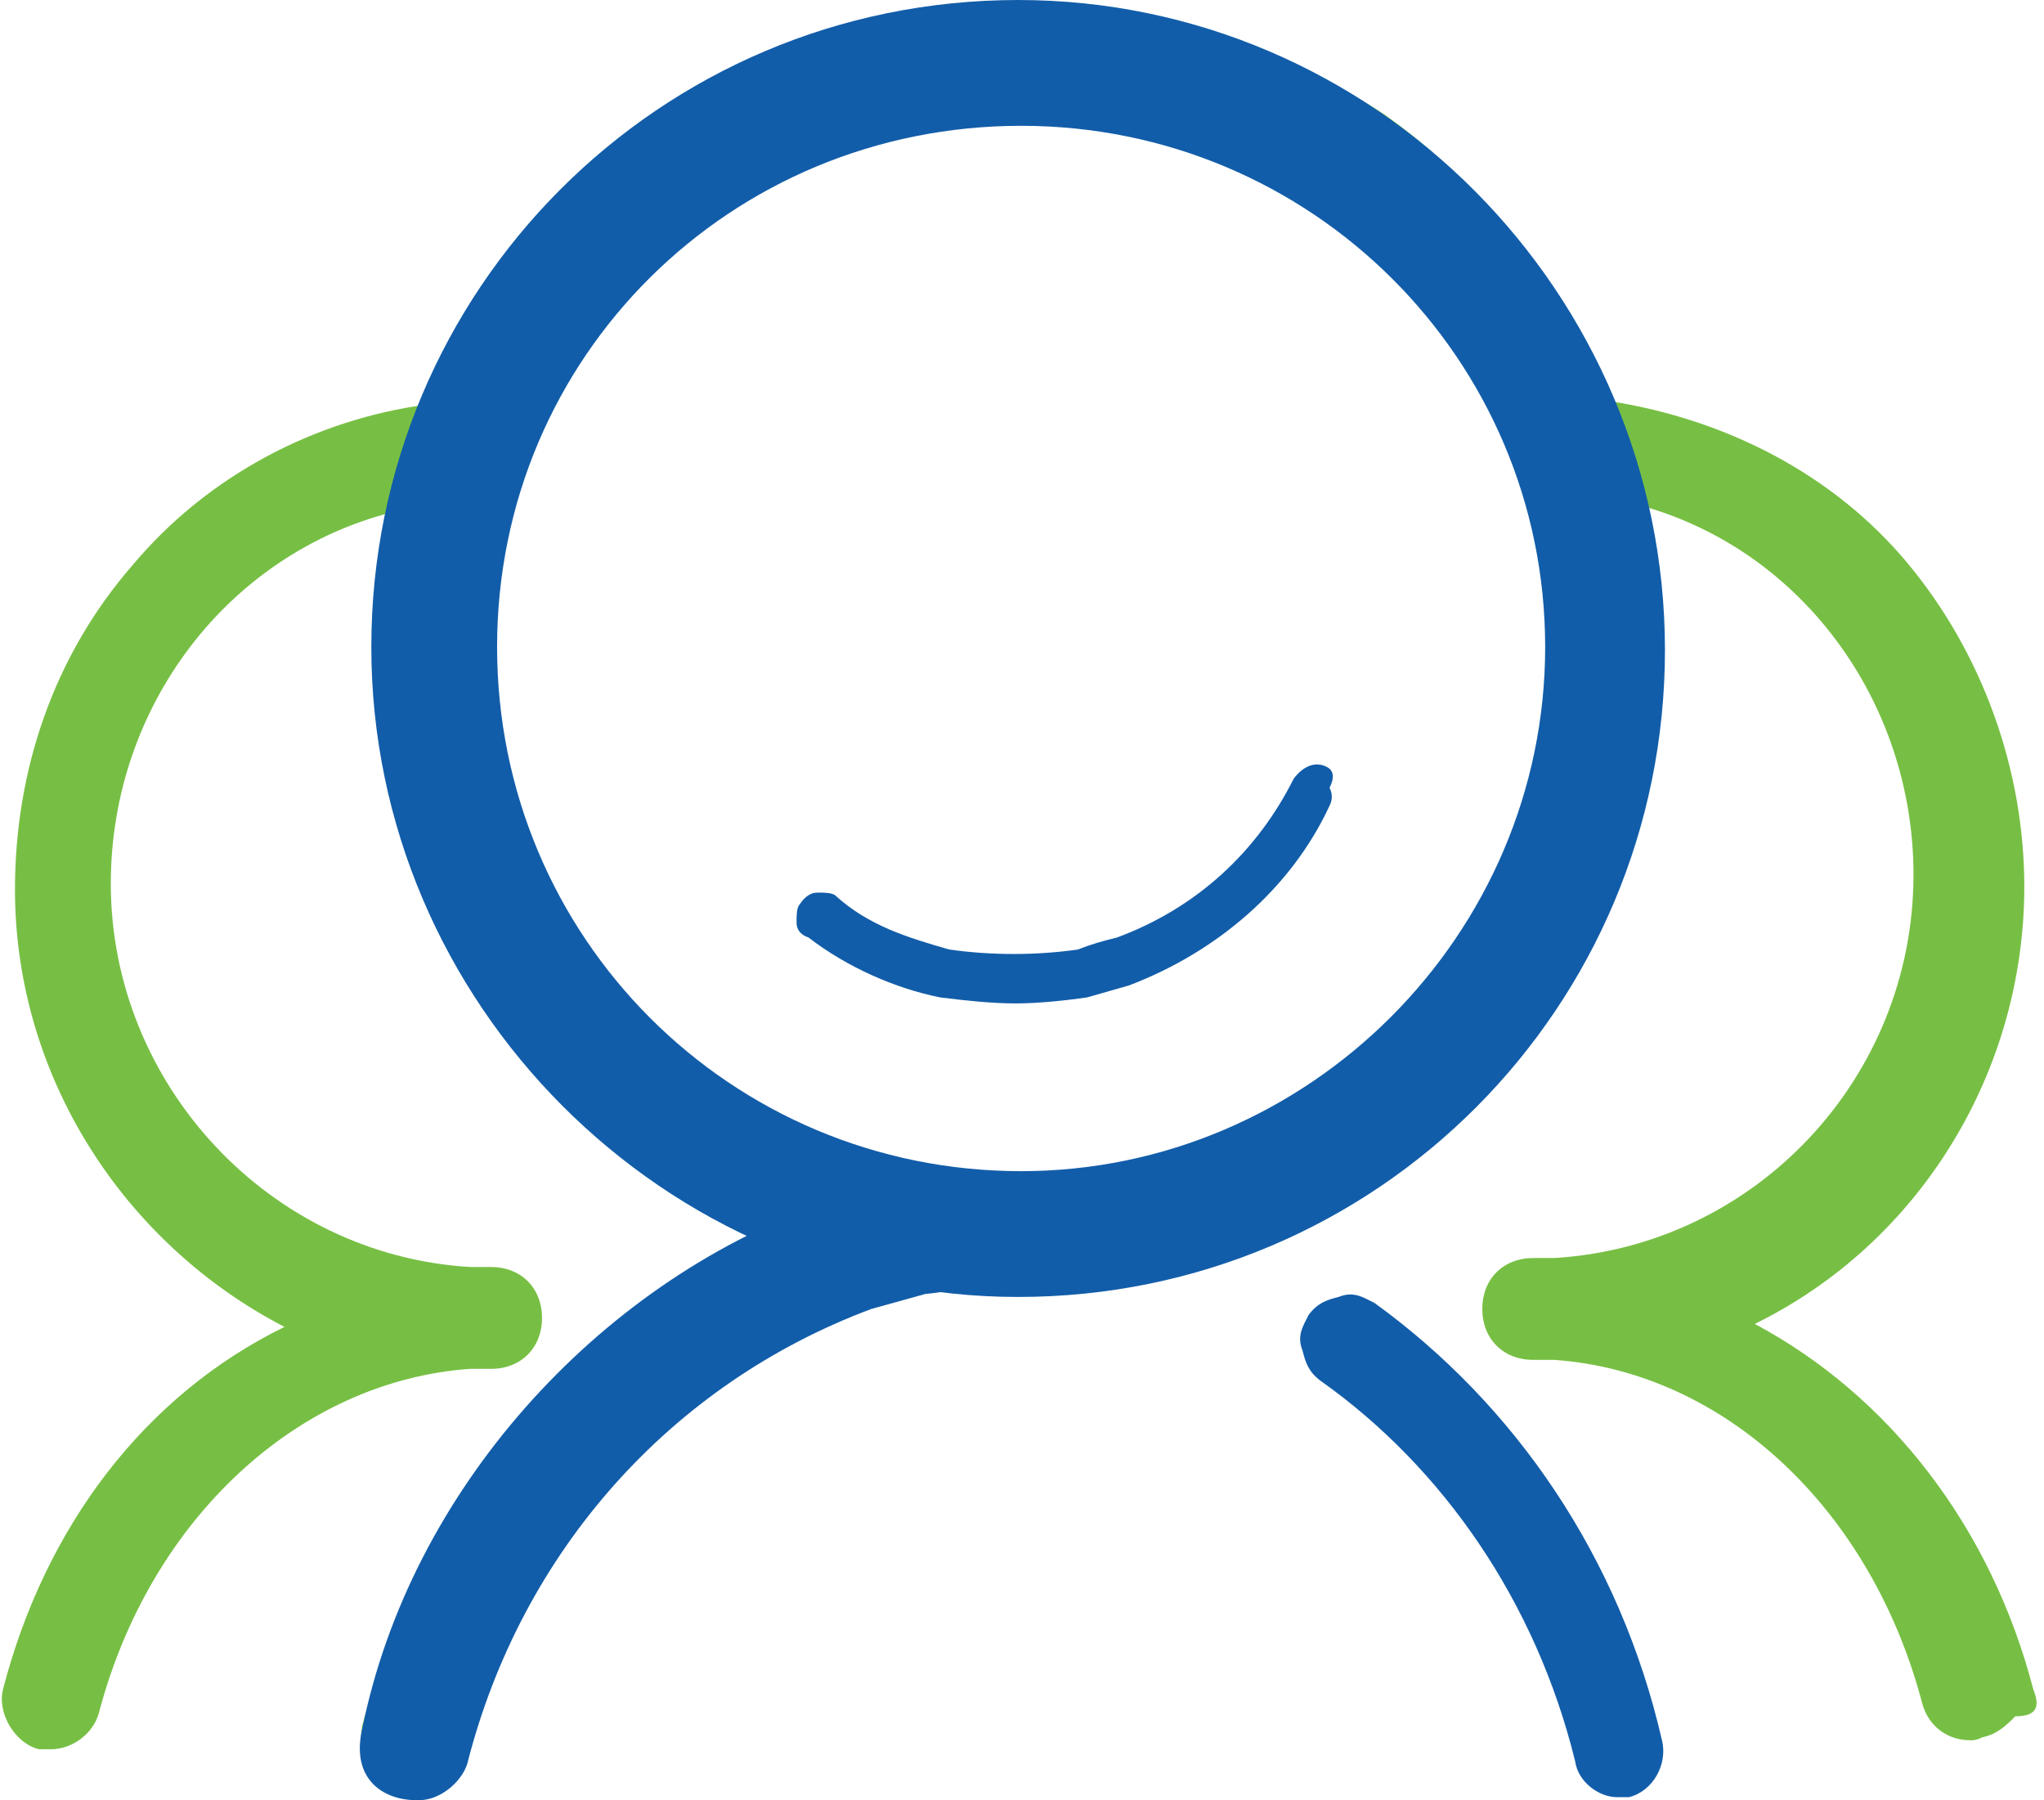
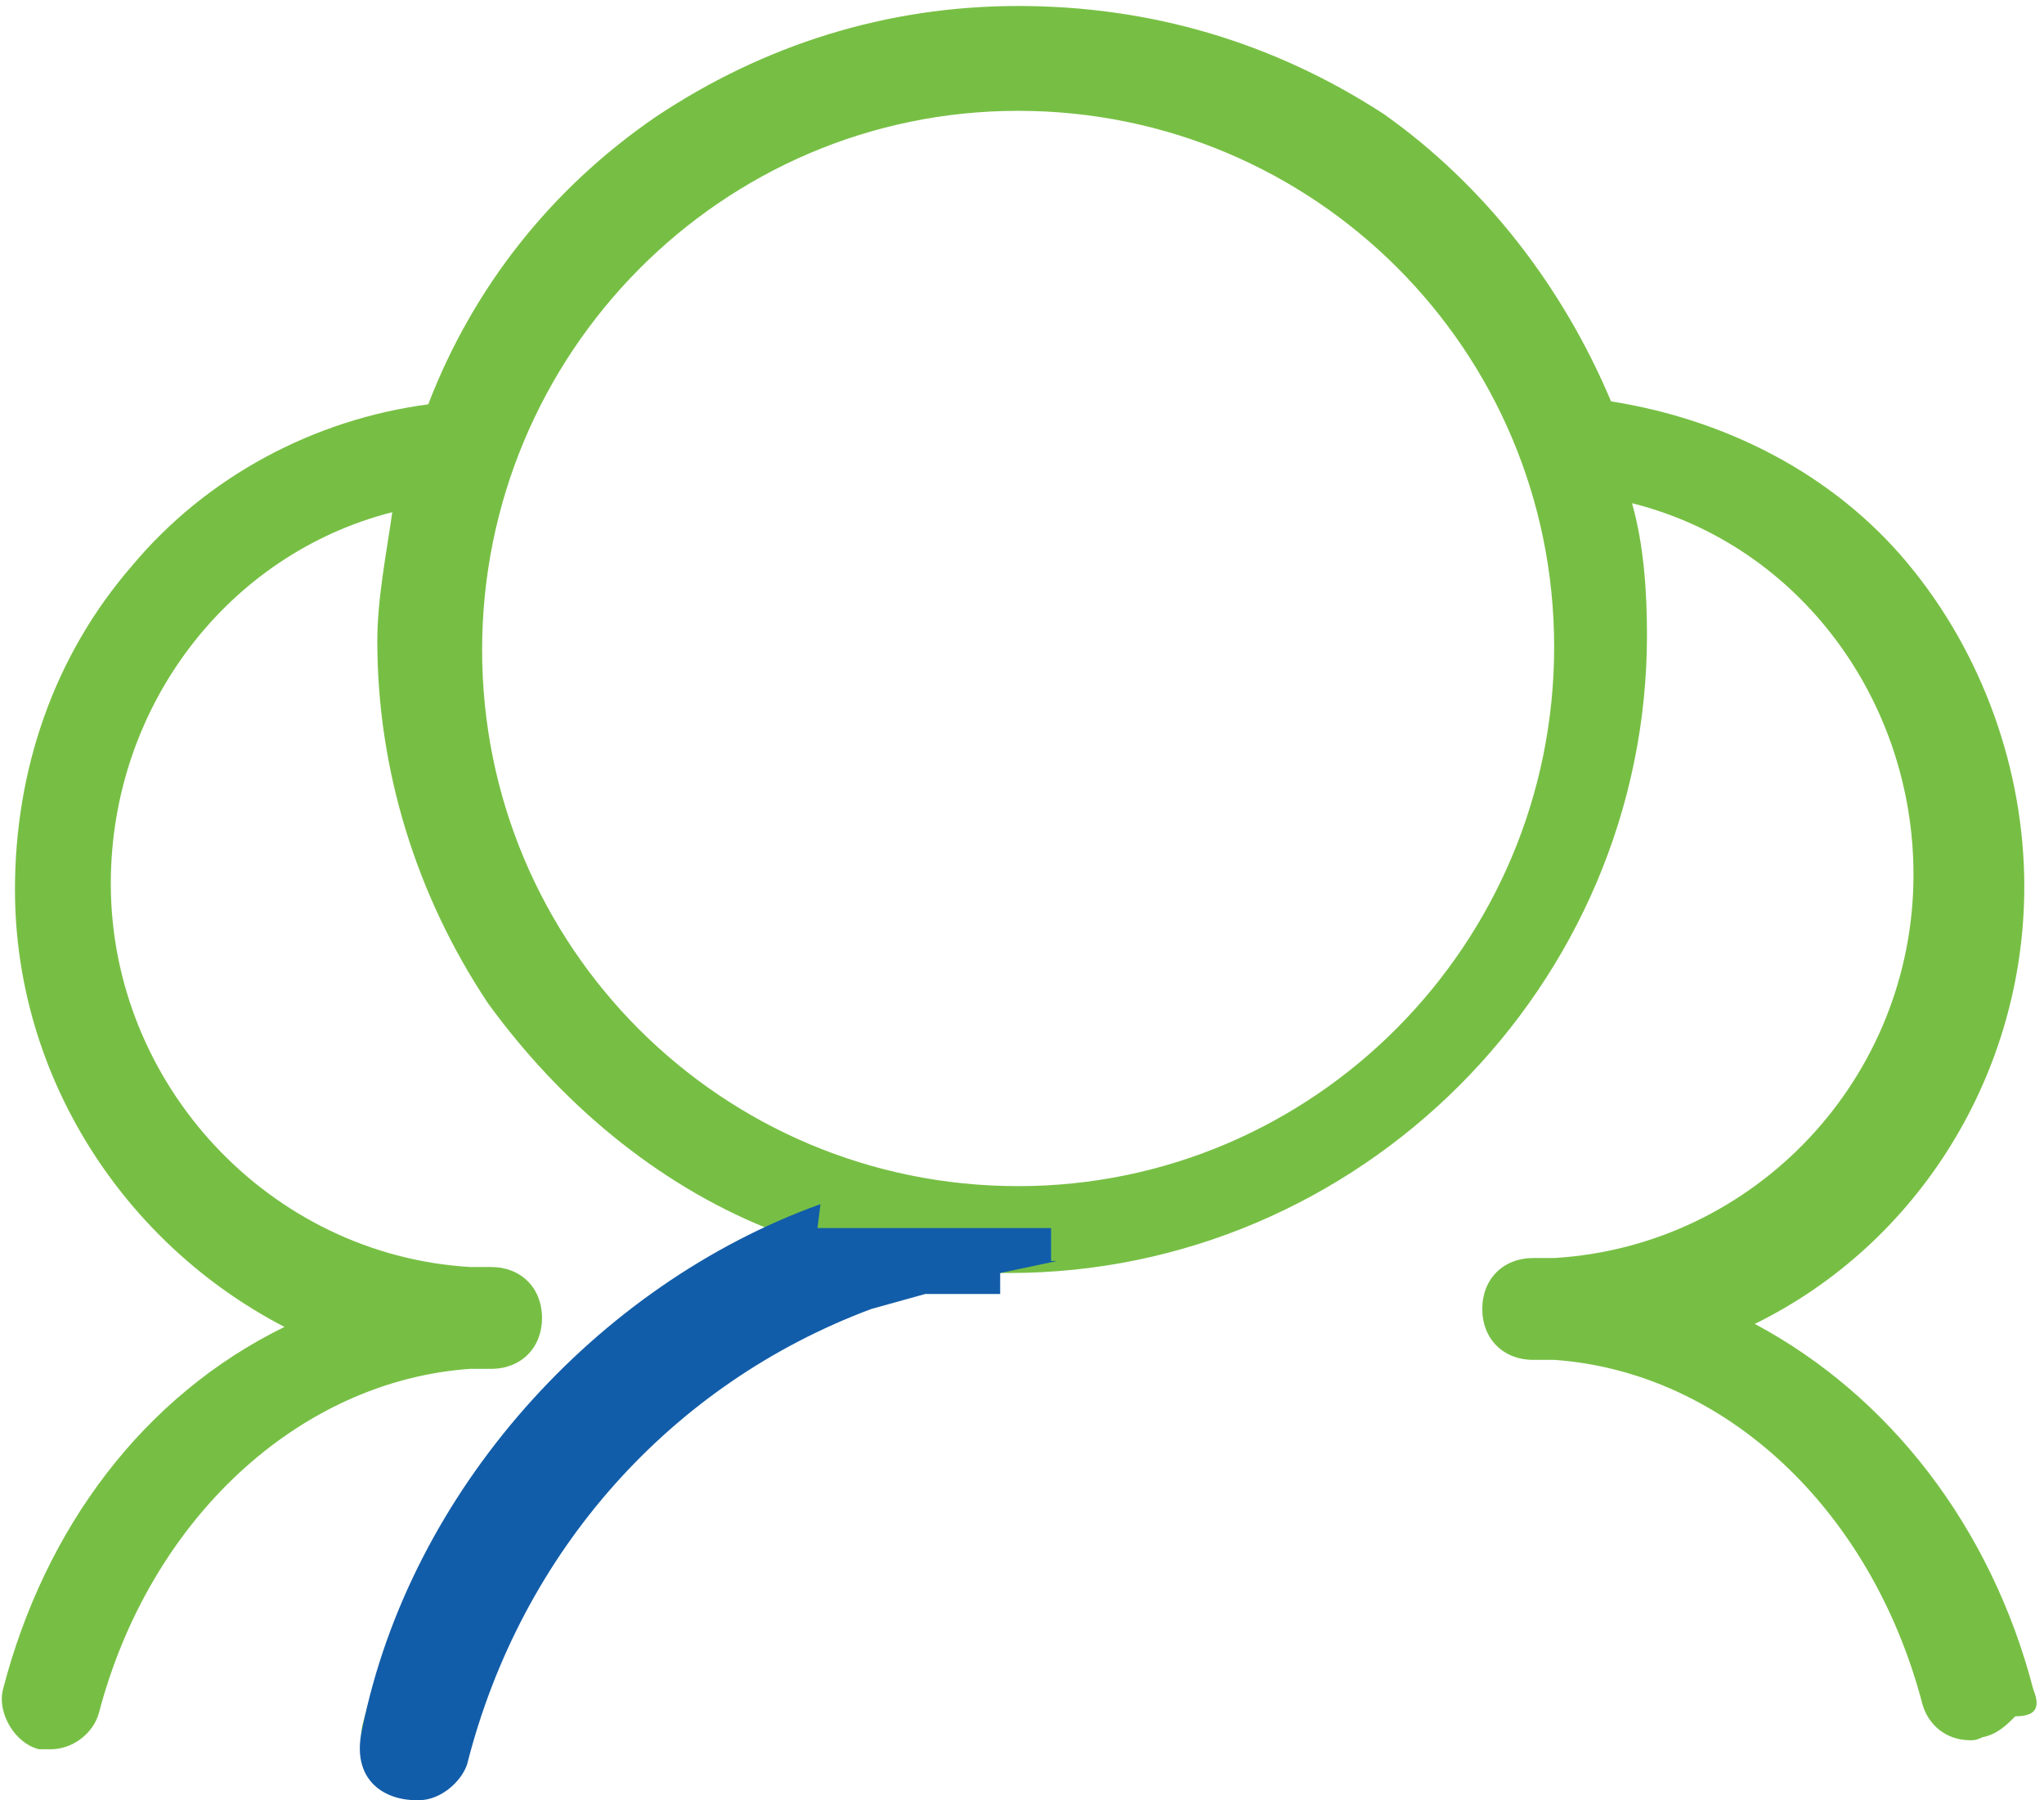
<svg xmlns="http://www.w3.org/2000/svg" t="1745894915364" class="icon" viewBox="0 0 1163 1024" version="1.1" p-id="16147" data-spm-anchor-id="a313x.search_index.0.i19.4c2c3a81cbJiNw" width="227.148" height="200">
  <path d="M1156.899 960.958c-23.854-92.007-81.784-166.975-158.456-207.867 93.71-46.003 153.344-143.121 153.344-248.759 0-66.449-23.854-132.899-66.449-184.013-42.596-51.115-103.933-81.784-168.679-92.007-27.261-64.745-71.561-122.676-129.491-163.567C724.126 23.854 654.27 3.408 579.301 3.408s-144.825 22.15-206.163 63.042c-59.634 40.892-103.933 97.118-129.491 163.567-64.745 8.519-126.083 40.892-168.679 92.007-44.3 51.115-66.449 115.86-66.449 184.013 0 105.637 61.338 201.052 153.344 248.759-80.08 39.188-136.306 114.156-160.16 206.163-3.408 13.631 6.815 30.669 20.446 34.077h6.815c11.927 0 23.854-8.519 27.261-20.446C85.191 863.84 170.383 785.464 267.501 778.649h11.927c17.038 0 28.965-11.927 28.965-28.965s-11.927-28.965-28.965-28.965h-11.927c-114.156-6.815-204.459-103.933-204.459-218.09 0-100.526 66.449-187.421 160.16-211.275-3.408 23.854-8.519 49.411-8.519 73.265 0 73.265 22.15 144.825 63.042 206.163 40.892 56.226 95.414 102.23 158.456 127.787-110.749 49.411-195.94 155.048-230.017 282.835-1.704 8.519 0 13.631 1.704 22.15 3.408 6.815 10.223 11.927 18.742 11.927h6.815c11.927 0 23.854-8.519 27.261-20.446 40.892-153.344 158.456-260.686 294.762-270.908h18.742c199.348 0 362.915-163.567 362.915-362.915 0-23.854-1.704-51.115-8.519-74.968 95.414 23.854 160.16 112.453 160.16 211.275 0 115.86-90.303 211.275-204.459 218.09h-11.927c-17.038 0-28.965 11.927-28.965 28.965s11.927 28.965 28.965 28.965h11.927c97.118 6.815 180.606 85.191 209.571 195.94 3.408 11.927 13.631 20.446 27.261 20.446 1.704 0 3.408 0 6.815-1.704 8.519-1.704 13.631-6.815 18.742-11.927 13.631 0 13.631-6.815 10.223-15.334zM579.301 674.715c-168.679 0-304.985-136.306-304.985-304.985s136.306-306.689 304.985-306.689 304.985 136.306 304.985 304.985-136.306 306.689-304.985 306.689z" p-id="16148" data-spm-anchor-id="a313x.search_index.0.i20.4c2c3a81cbJiNw" class="" fill="#77bf44" />
-   <path d="M782.057 741.165c-6.815-3.408-11.927-6.815-20.446-3.408-6.815 1.704-11.927 3.408-17.038 10.223-3.408 6.815-6.815 11.927-3.408 20.446 1.704 6.815 3.408 11.927 10.223 17.038 69.857 49.411 122.676 126.083 144.825 216.386 1.704 11.927 13.631 20.446 23.854 20.446h6.815c13.631-3.408 22.15-18.742 18.742-32.373-23.854-103.933-83.488-190.829-163.567-248.759z m-27.261-304.985c-6.815-3.408-13.631 0-18.742 6.815-20.446 40.892-54.522 73.265-100.526 90.303-6.815 1.704-13.631 3.408-22.15 6.815-23.854 3.408-49.411 3.408-73.265 0-23.854-6.815-46.003-13.631-64.745-30.669-1.704-1.704-6.815-1.704-10.223-1.704s-6.815 1.704-10.223 6.815c-1.704 1.704-1.704 6.815-1.704 10.223s1.704 6.815 6.815 8.519c22.15 17.038 49.411 28.965 74.968 34.077 13.631 1.704 28.965 3.408 42.596 3.408s28.965-1.704 40.892-3.408l23.854-6.815c49.411-18.742 92.007-54.522 114.156-102.23 1.704-3.408 1.704-6.815 0-10.223 3.408-6.815 1.704-10.223-1.704-11.927z" fill="#125da9" p-id="16149" data-spm-anchor-id="a313x.search_index.0.i18.4c2c3a81cbJiNw" class="" />
-   <path d="M579.301 0C374.842 0 211.275 165.271 211.275 368.027S378.25 737.757 579.301 737.757c204.459 0 368.027-165.271 368.027-368.027S782.057 0 579.301 0z m1.704 666.196c-165.271 0-298.17-132.899-298.17-298.17S415.734 71.561 581.005 71.561 879.175 204.459 879.175 368.027s-134.602 298.17-298.17 298.17z" fill="#125da9" p-id="16150" data-spm-anchor-id="a313x.search_index.0.i16.4c2c3a81cbJiNw" class="selected" />
-   <path d="M601.451 717.311h-3.408V698.569h-132.899l1.704-13.631c-127.787 46.003-233.424 163.567-260.686 298.17-6.815 28.965 11.927 40.892 30.669 40.892h1.704c11.927 0 23.854-10.223 27.261-20.446 30.669-120.972 115.86-216.386 230.017-258.982l30.669-8.519s20.446-1.704 32.373-6.815h42.596v-11.927z" fill="#125da9" p-id="16151" data-spm-anchor-id="a313x.search_index.0.i17.4c2c3a81cbJiNw" class="" />
+   <path d="M601.451 717.311h-3.408V698.569h-132.899l1.704-13.631c-127.787 46.003-233.424 163.567-260.686 298.17-6.815 28.965 11.927 40.892 30.669 40.892h1.704c11.927 0 23.854-10.223 27.261-20.446 30.669-120.972 115.86-216.386 230.017-258.982l30.669-8.519h42.596v-11.927z" fill="#125da9" p-id="16151" data-spm-anchor-id="a313x.search_index.0.i17.4c2c3a81cbJiNw" class="" />
</svg>